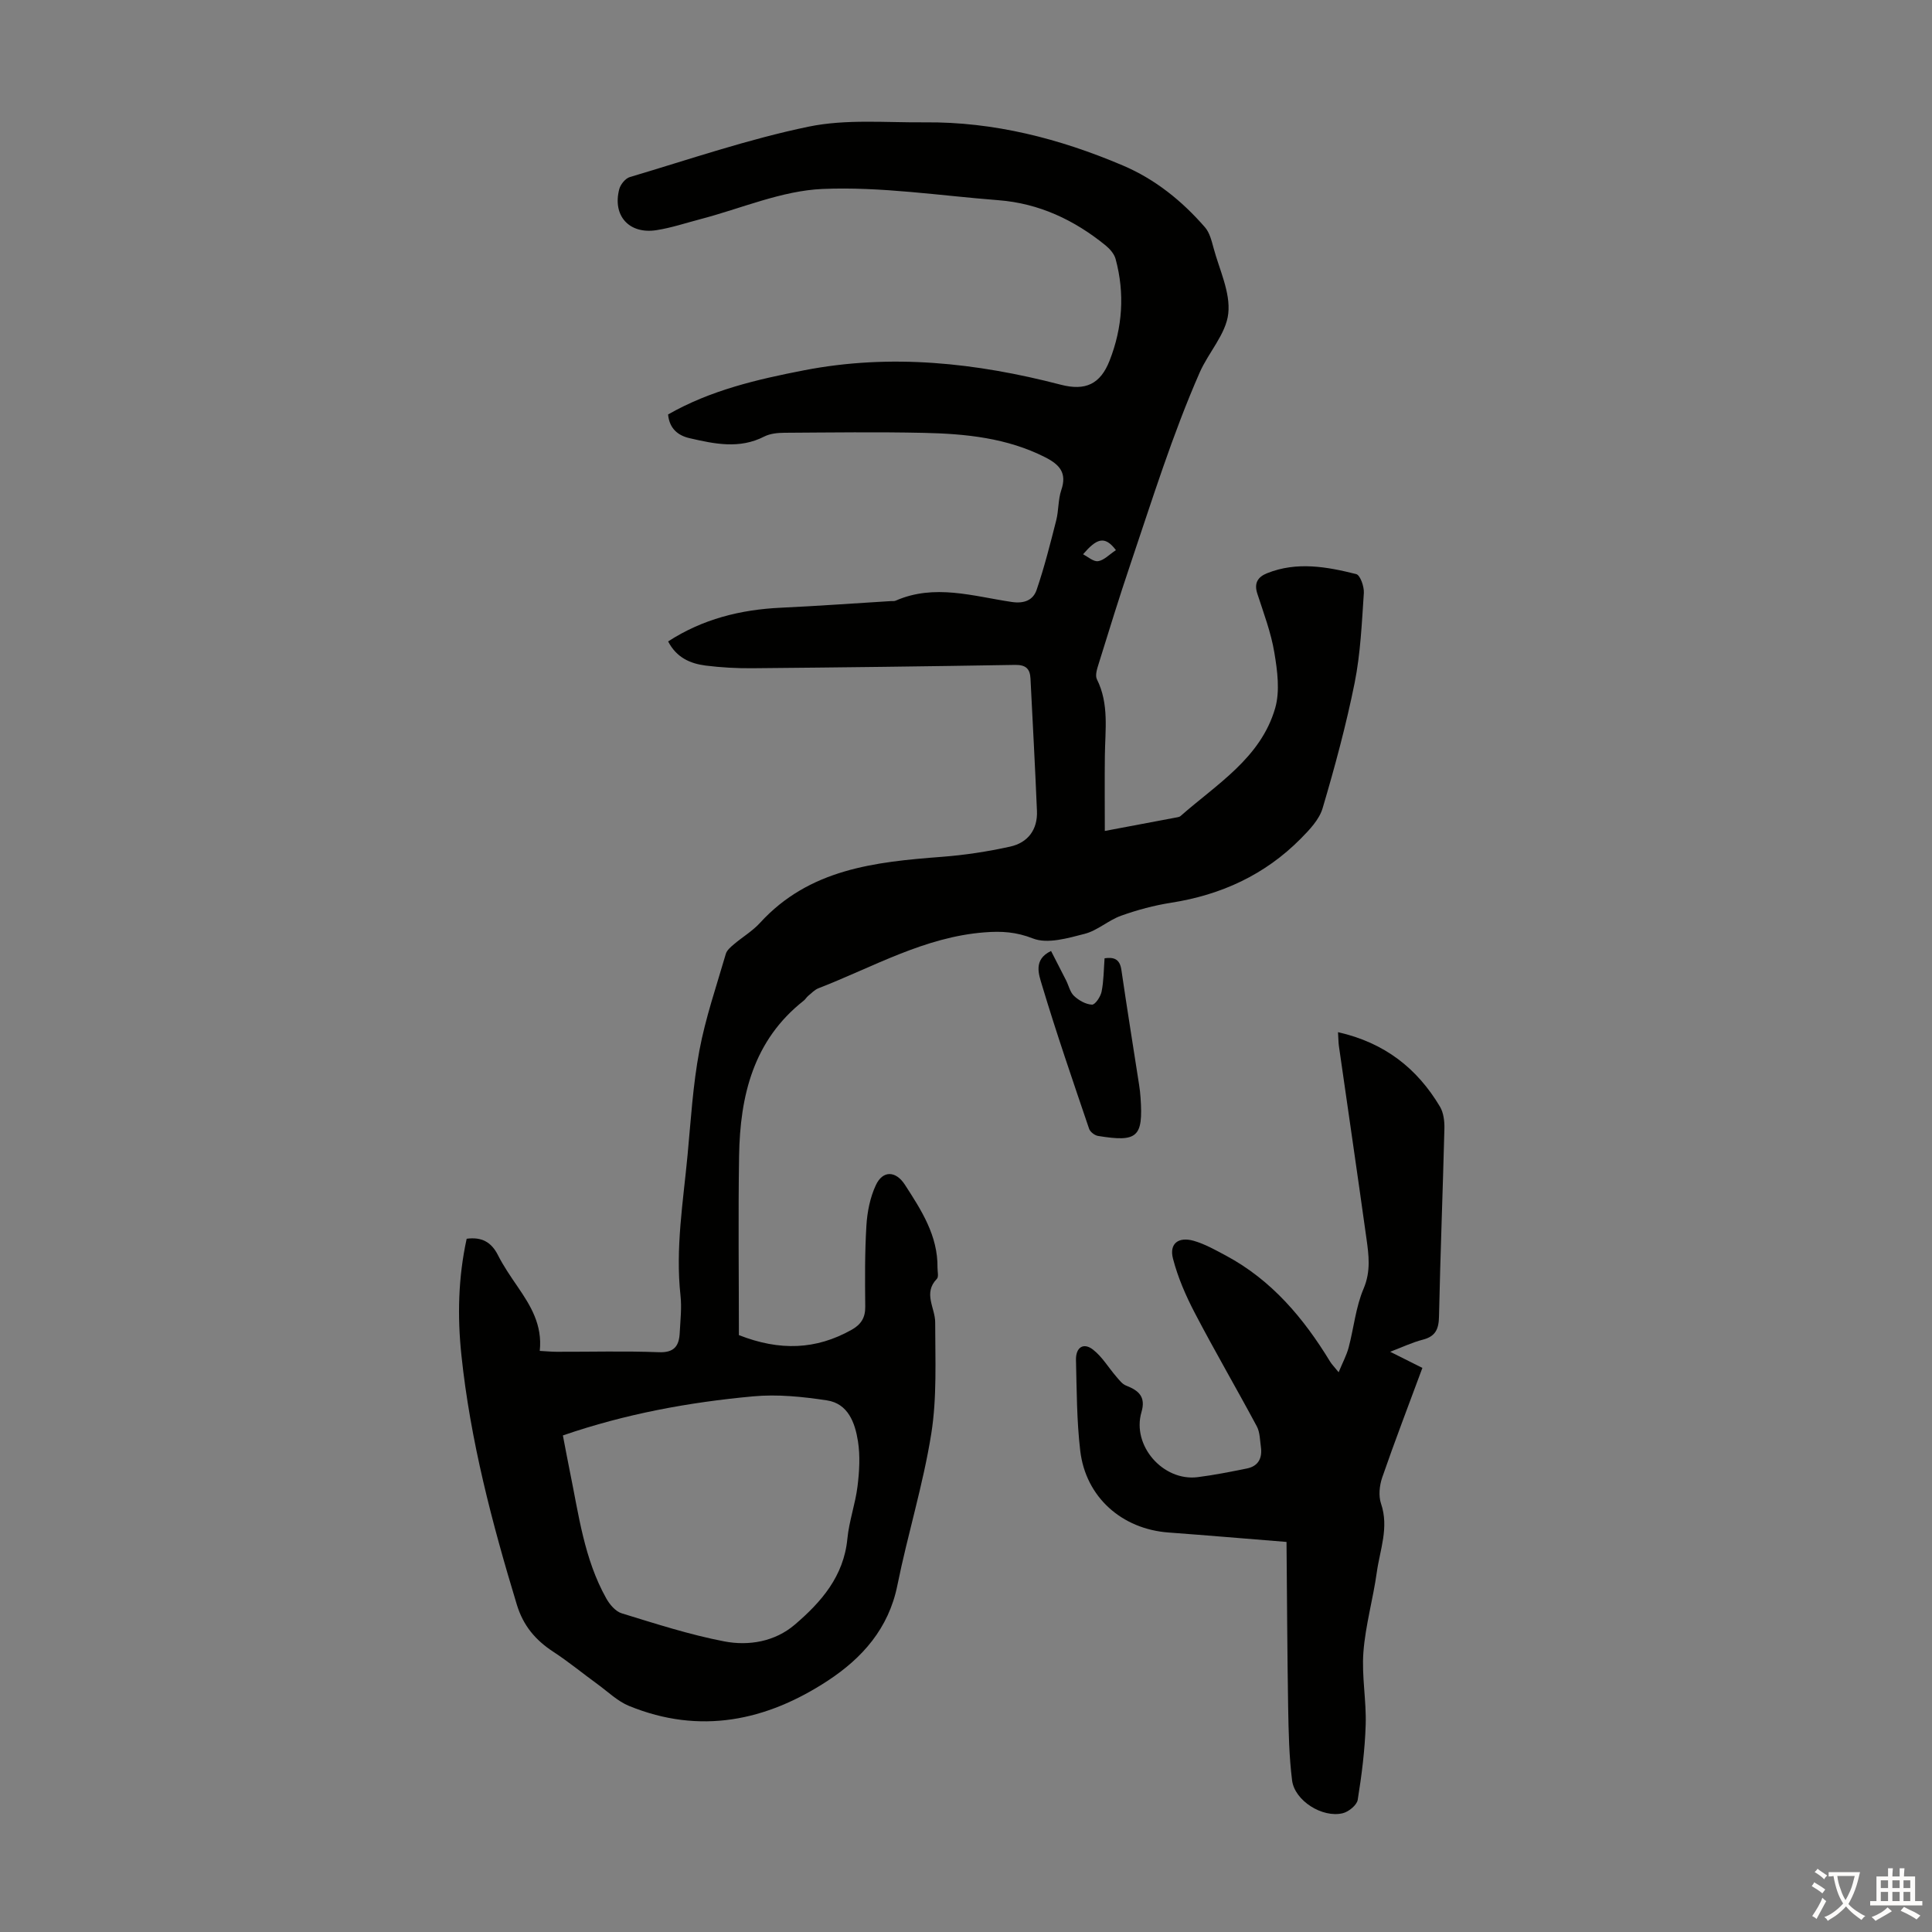
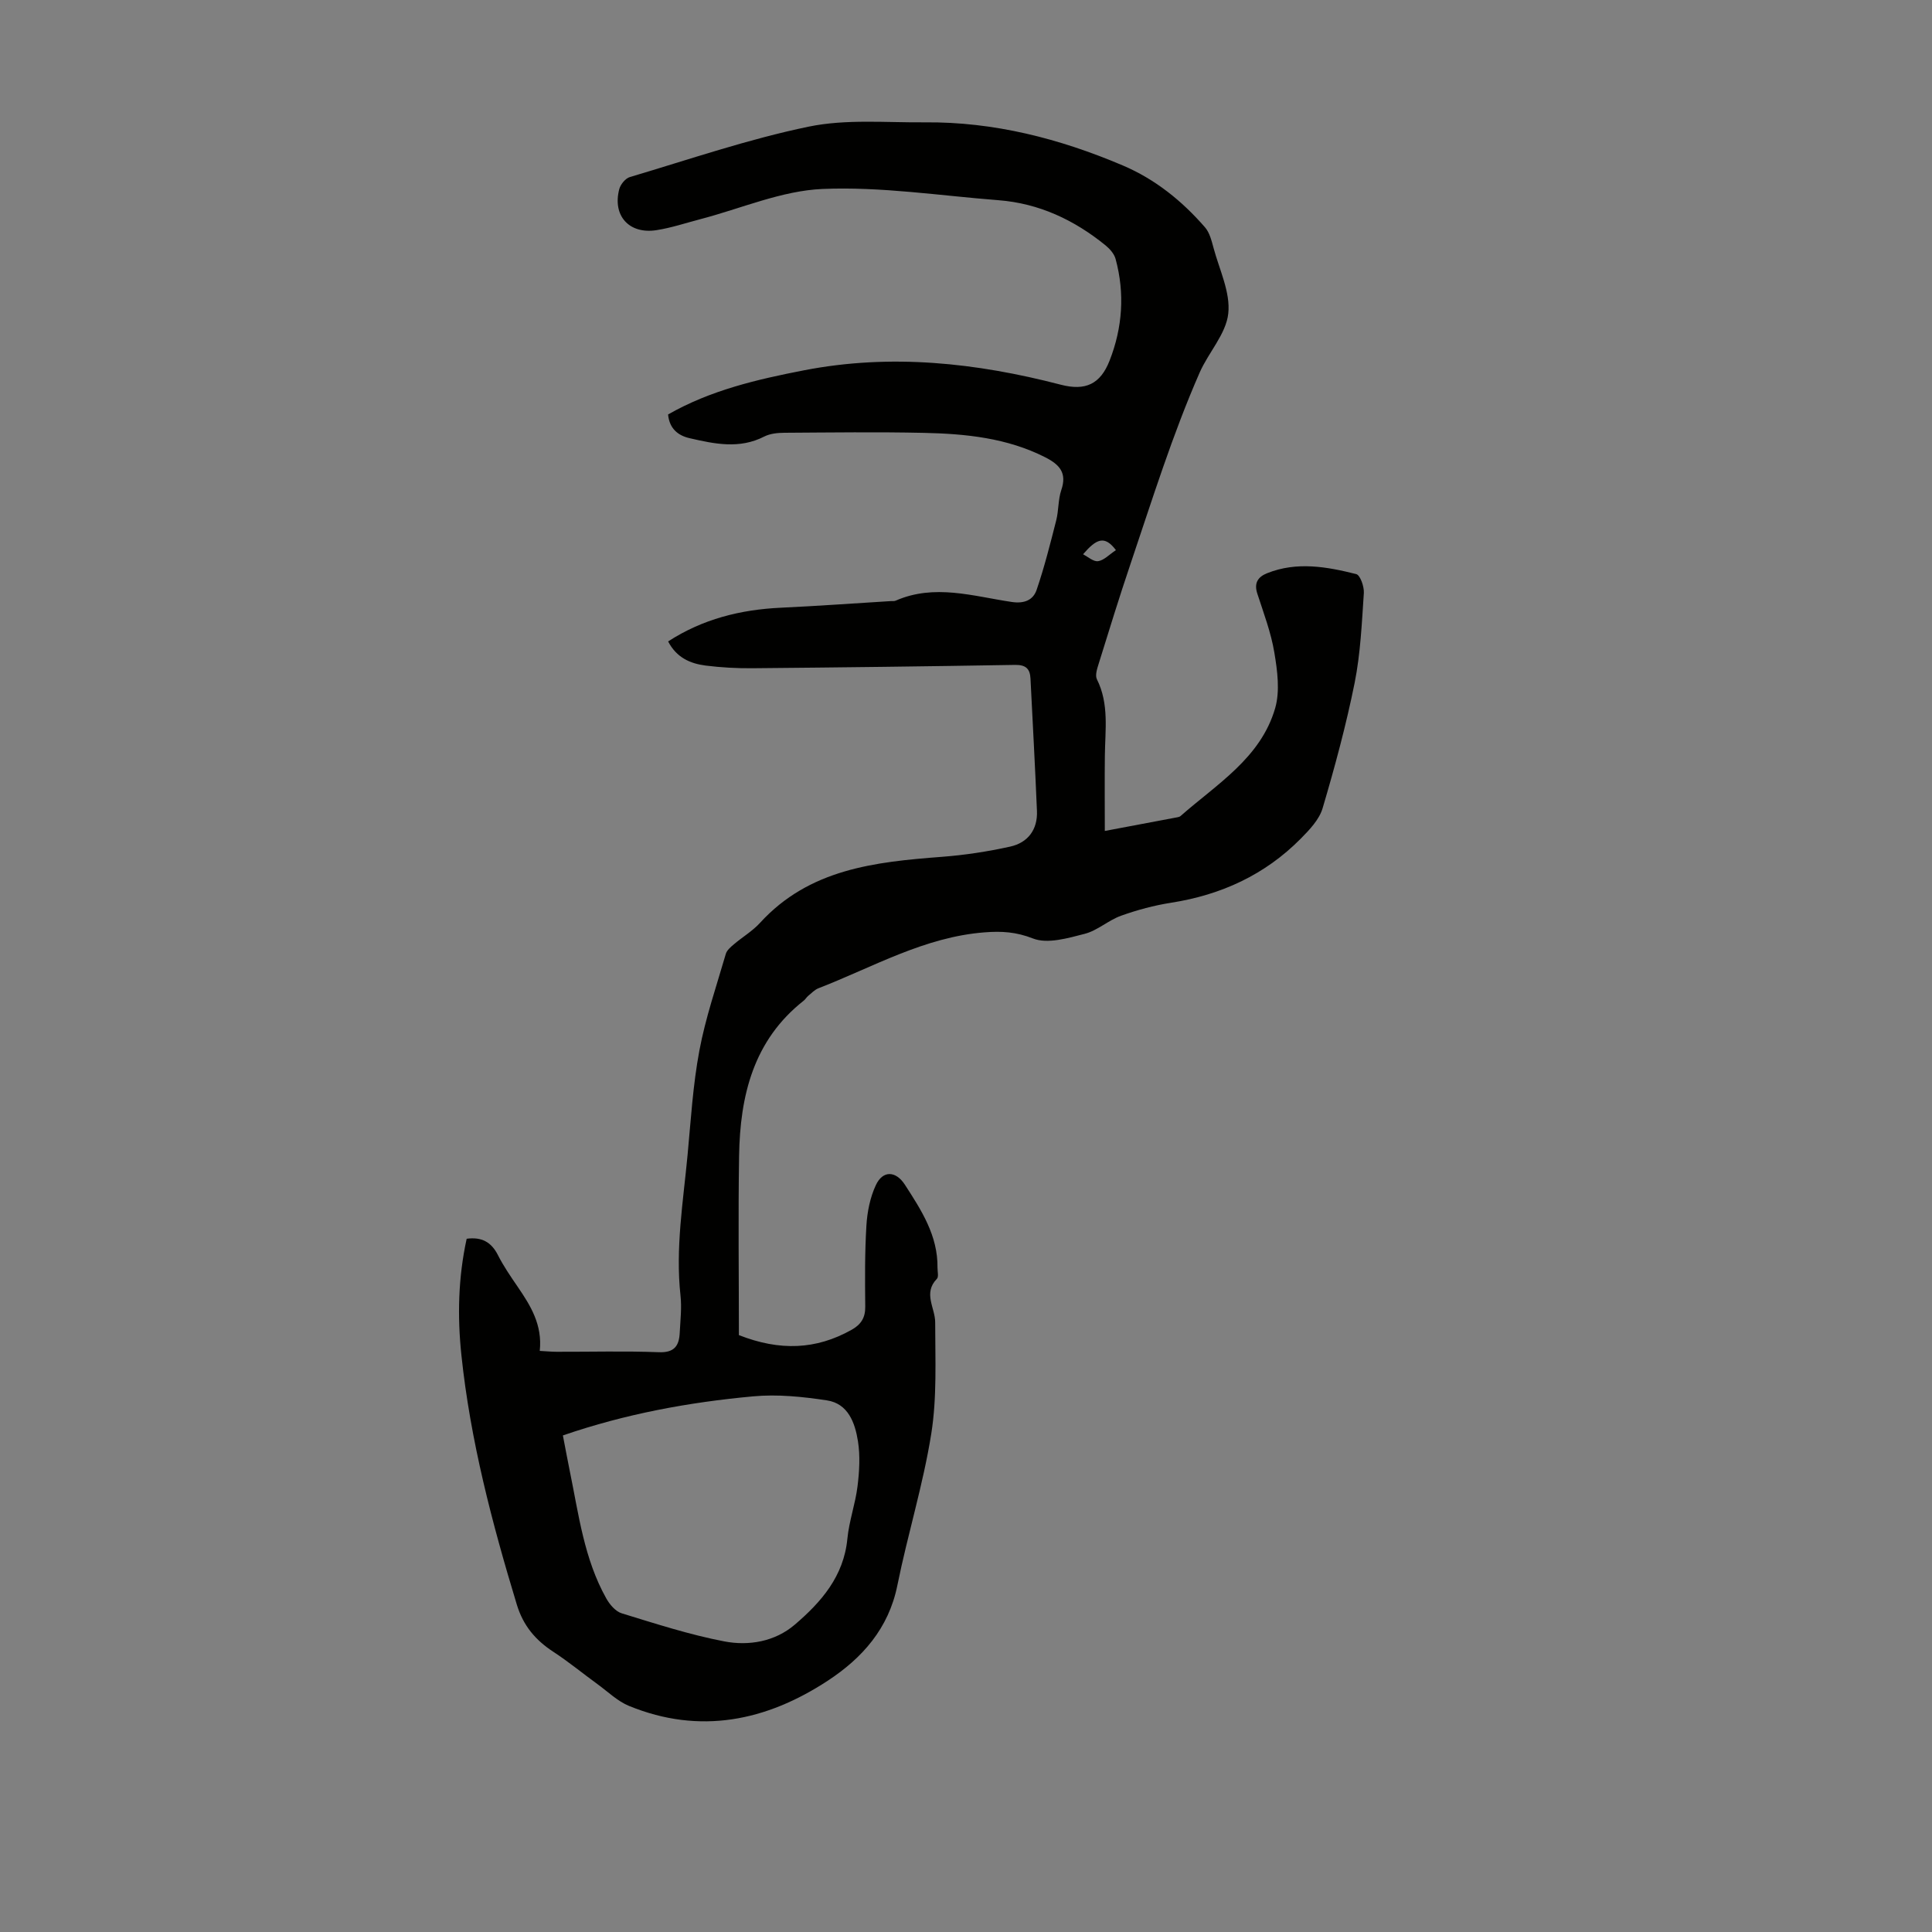
<svg xmlns="http://www.w3.org/2000/svg" enable-background="new 0 0 400 400" viewBox="0 0 400 400">
  <rect x="0" y="0" width="400" height="400" fill="#808080" stroke="none" />
  <g fill="#010100">
    <path d="m138.32 85.81c8.76-5.01 18.39-7.25 28.18-9.15 17.99-3.48 35.61-1.56 53.13 2.99 5.08 1.32 8.19-.1 10.1-4.99 2.67-6.81 3.18-13.92 1.24-21.05-.29-1.06-1.2-2.09-2.08-2.81-6.48-5.26-13.76-8.7-22.18-9.35-12.13-.94-24.31-2.84-36.39-2.33-8.5.36-16.86 4.05-25.29 6.25-3.03.79-6.02 1.8-9.1 2.28-5.67.89-9.16-2.98-7.72-8.49.26-.98 1.27-2.23 2.19-2.5 12.3-3.65 24.5-7.85 37.03-10.44 7.75-1.6 16.01-.82 24.04-.89 14.32-.13 27.89 3.36 40.98 8.92 6.71 2.85 12.27 7.34 17.02 12.8.96 1.1 1.37 2.76 1.77 4.24 1.21 4.53 3.54 9.24 3.06 13.62-.46 4.24-4.1 8.06-5.93 12.24-5.64 12.86-9.8 26.26-14.29 39.54-2.33 6.88-4.46 13.82-6.62 20.76-.32 1.02-.76 2.37-.36 3.18 2.55 5.1 1.71 10.48 1.65 15.81-.06 5.13-.01 10.25-.01 15.6 4.8-.9 9.93-1.87 15.06-2.84.22-.04.46-.11.62-.25 7.5-6.61 16.6-12.01 19.59-22.33 1.02-3.54.46-7.75-.17-11.51-.69-4.16-2.22-8.18-3.53-12.22-.72-2.21.15-3.46 2.05-4.22 6.15-2.45 12.35-1.34 18.43.19.83.21 1.66 2.59 1.58 3.9-.42 6.23-.69 12.54-1.91 18.64-1.76 8.74-4.1 17.39-6.63 25.94-.7 2.36-2.73 4.48-4.55 6.32-7.39 7.46-16.45 11.62-26.8 13.24-3.52.55-7.02 1.49-10.37 2.69-2.63.94-4.89 3.07-7.54 3.75-3.49.9-7.71 2.14-10.71.96-3.48-1.37-6.52-1.54-9.98-1.27-12.47.95-23.13 7.2-34.43 11.58-.79.31-1.44 1.01-2.12 1.57-.34.28-.57.71-.91.98-10.46 8.22-13.2 19.73-13.4 32.16-.2 12.41-.04 24.83-.04 37.1 8.49 3.33 15.98 3.02 23.3-1.08 1.96-1.09 2.89-2.49 2.86-4.81-.06-5.59-.1-11.2.24-16.78.17-2.84.76-5.82 1.95-8.37 1.45-3.12 4.14-2.99 6.01-.11 3.41 5.27 6.85 10.55 6.76 17.2-.01.78.28 1.88-.13 2.3-2.9 2.98-.35 6-.35 9.01 0 7.69.39 15.51-.81 23.05-1.68 10.57-4.9 20.88-7.02 31.4-1.8 8.93-7.28 15.07-14.42 19.75-12.75 8.36-26.49 11.2-41.12 5.22-2.38-.97-4.37-2.93-6.5-4.48-3.07-2.23-6-4.65-9.17-6.72-3.71-2.42-6.25-5.41-7.58-9.79-5.14-16.93-9.62-33.99-11.47-51.63-.85-8.04-.67-16.07 1.09-24.11 3.08-.41 5.1.66 6.48 3.4 1.16 2.29 2.63 4.42 4.08 6.54 2.67 3.91 5.15 7.88 4.57 13.28 1.35.07 2.42.18 3.49.18 7.05.02 14.11-.18 21.16.09 3.23.13 4.2-1.33 4.33-4.02.13-2.57.44-5.18.16-7.71-1.07-9.78.55-19.4 1.46-29.06.68-7.24 1.11-14.54 2.45-21.67 1.27-6.77 3.54-13.36 5.47-20 .22-.77 1.01-1.43 1.67-1.99 1.79-1.52 3.88-2.75 5.44-4.47 10.18-11.13 23.77-12.59 37.59-13.64 4.76-.36 9.52-1.09 14.18-2.12 3.65-.81 5.7-3.5 5.54-7.37-.38-9.15-.88-18.3-1.34-27.44-.1-2.01-.97-2.84-3.18-2.81-18.12.31-36.25.53-54.38.69-3.23.03-6.49-.15-9.69-.55-3.18-.41-6.04-1.64-7.77-5 7.16-4.64 14.99-6.59 23.35-6.98 7.59-.35 15.17-.91 22.76-1.37.33-.02.71.04 1-.09 8.05-3.53 16.06-.91 24.03.27 2.62.39 4.43-.4 5.15-2.5 1.61-4.71 2.83-9.57 4.06-14.4.52-2.05.38-4.29 1.05-6.27 1.21-3.55-.34-5.26-3.32-6.78-7.92-4.02-16.47-4.87-25.1-5.06-9.62-.21-19.25-.08-28.88-.02-1.42.01-2.99.16-4.22.79-5.12 2.62-10.27 1.52-15.4.34-2.45-.55-4.22-2-4.49-4.92zm-21.78 211.38c.51 2.64.95 5.04 1.44 7.44 1.84 8.96 2.96 18.14 7.54 26.3.7 1.26 1.92 2.7 3.2 3.09 7.01 2.15 14.04 4.43 21.22 5.81 5.09.98 10.49.06 14.61-3.46 5.48-4.68 10.14-10.01 10.89-17.79.35-3.65 1.65-7.2 2.1-10.85.38-3.08.57-6.3.09-9.34-.6-3.79-2.02-7.8-6.44-8.46-5.02-.76-10.23-1.3-15.26-.83-13.27 1.22-26.36 3.61-39.39 8.09zm114.5-183.29c-2.36-3.14-4.05-2.33-6.8.85 1.03.55 2.18 1.59 3.13 1.43 1.22-.19 2.27-1.36 3.67-2.28z" />
-     <path d="m277.02 213.7c9.68 2.19 16.4 7.51 21.12 15.44.74 1.25.94 3 .91 4.5-.33 12.97-.84 25.94-1.12 38.92-.05 2.61-.71 4.13-3.37 4.81-2.15.55-4.18 1.53-6.74 2.5 2.4 1.2 4.43 2.22 6.67 3.34-2.82 7.63-5.7 15.11-8.32 22.69-.57 1.66-.79 3.81-.24 5.42 1.68 4.94-.23 9.53-.88 14.21-.77 5.53-2.35 10.98-2.77 16.52-.38 4.97.63 10.04.47 15.04-.16 5.2-.82 10.41-1.65 15.55-.18 1.09-1.87 2.47-3.1 2.77-4.22 1.02-9.96-2.59-10.49-6.81-.62-4.96-.72-10-.81-15-.19-11.37-.23-22.73-.34-34.36-8.65-.69-16.53-1.37-24.42-1.95-9.67-.71-17.16-7.32-18.29-16.94-.73-6.2-.72-12.49-.88-18.75-.07-2.65 1.55-3.71 3.52-2.18 1.91 1.48 3.21 3.73 4.83 5.6.6.69 1.22 1.54 2.02 1.85 2.6 1.01 4.13 2.3 3.19 5.49-2.04 6.94 4.47 14.36 11.62 13.47 3.42-.43 6.8-1.11 10.18-1.79 2.42-.48 3.25-2.18 2.92-4.49-.2-1.43-.19-3.02-.84-4.24-4.2-7.84-8.69-15.54-12.81-23.42-1.88-3.59-3.54-7.41-4.55-11.32-.8-3.09 1.12-4.58 4.31-3.67 2.32.67 4.5 1.91 6.66 3.06 9.46 5.07 16.08 12.94 21.56 21.94.34.56.82 1.03 1.77 2.21.84-2.03 1.64-3.52 2.07-5.11 1.07-4.05 1.47-8.37 3.09-12.18 1.54-3.61 1.08-6.98.59-10.46-1.85-13.28-3.8-26.55-5.7-39.83-.1-.72-.09-1.49-.18-2.83z" />
-     <path d="m217.61 196.89c1.1 2.15 2.12 4.11 3.11 6.08.55 1.09.82 2.46 1.66 3.24.99.92 2.43 1.74 3.71 1.79.65.03 1.77-1.64 1.98-2.68.45-2.22.44-4.53.62-6.92 1.92-.27 3.15.13 3.48 2.4 1.16 7.95 2.44 15.87 3.67 23.81.14.88.24 1.77.3 2.66.56 8.16-.62 9.25-8.81 7.91-.69-.11-1.62-.83-1.84-1.47-3.36-9.9-6.77-19.79-9.77-29.79-.62-2.11-1.87-5.25 1.89-7.03z" />
  </g>
-   <path d="m377.9 391.2c-.2.3-.4.5-.6.8-.7-.6-1.4-1-2.2-1.5.2-.3.4-.5.5-.8.6.4 1.4.8 2.3 1.5zm-1.8 6.1c-.2-.2-.5-.4-.9-.6.4-.6.8-1.2 1.2-1.9s.7-1.3.9-1.9c.3.3.5.5.8.7-.7 1.3-1.4 2.6-2 3.7zm2.2-9c-.3.3-.5.5-.6.8-.6-.6-1.3-1.1-2-1.5.3-.3.5-.5.6-.7.6.5 1.3.9 2 1.4zm.3.2v-.9h2 4.5c-.3 1.3-.6 2.5-1 3.6s-.9 2.1-1.4 3c.4.5 1 1 1.6 1.4s1.2.8 1.9 1.1c-.3.2-.5.4-.8.8-.4-.3-1-.7-1.6-1.2s-1.2-1.1-1.6-1.6c-.5.6-1.1 1.1-1.7 1.6s-1.4.9-2.1 1.4c-.1-.3-.3-.5-.7-.8.6-.2 1.2-.5 1.9-1s1.4-1.1 2-1.8c-.5-.8-.9-1.6-1.2-2.5s-.6-2-.8-3.2c-.4.1-.7.1-1 .1zm2.5 2.7c.3 1 .7 1.7 1 2.2.3-.5.6-1.1 1-2s.6-1.9.9-3h-3.2-.4c.1.9.3 1.8.7 2.8z" fill="#fcfbfa" />
-   <path d="m396.5 388.5v1.5 3.6h1.5v.9c-.4 0-1 0-1.7 0h-7.9c-.5 0-.9 0-1.2 0v-.9h1.3v-3.5c0-.7 0-1.2 0-1.6h2.4c0-.8 0-1.4 0-1.7h1c0 .3-.1.8-.1 1.7h1.5c0-.8 0-1.4 0-1.7h1c0 .3-.1.9-.1 1.7zm-8.2 9.2c-.2-.3-.5-.5-.8-.8.8-.3 1.4-.6 1.9-.9s1-.7 1.4-1.1c.3.3.6.5.9.8-1.6 1-2.8 1.6-3.4 2zm2.6-6.8v-1.6h-1.5v1.6zm0 2.7v-1.9h-1.5v1.9zm2.4-2.7v-1.6h-1.5v1.6zm0 2.7v-1.9h-1.5v1.9zm.2 2 .7-.8c.4.2.9.5 1.6.8s1.3.7 1.8 1c-.3.3-.5.5-.8.8-.4-.3-1.5-1-3.3-1.8zm2-4.7v-1.6h-1.4v1.6zm0 2.7v-1.9h-1.4v1.9z" fill="#fcfbfa" />
</svg>